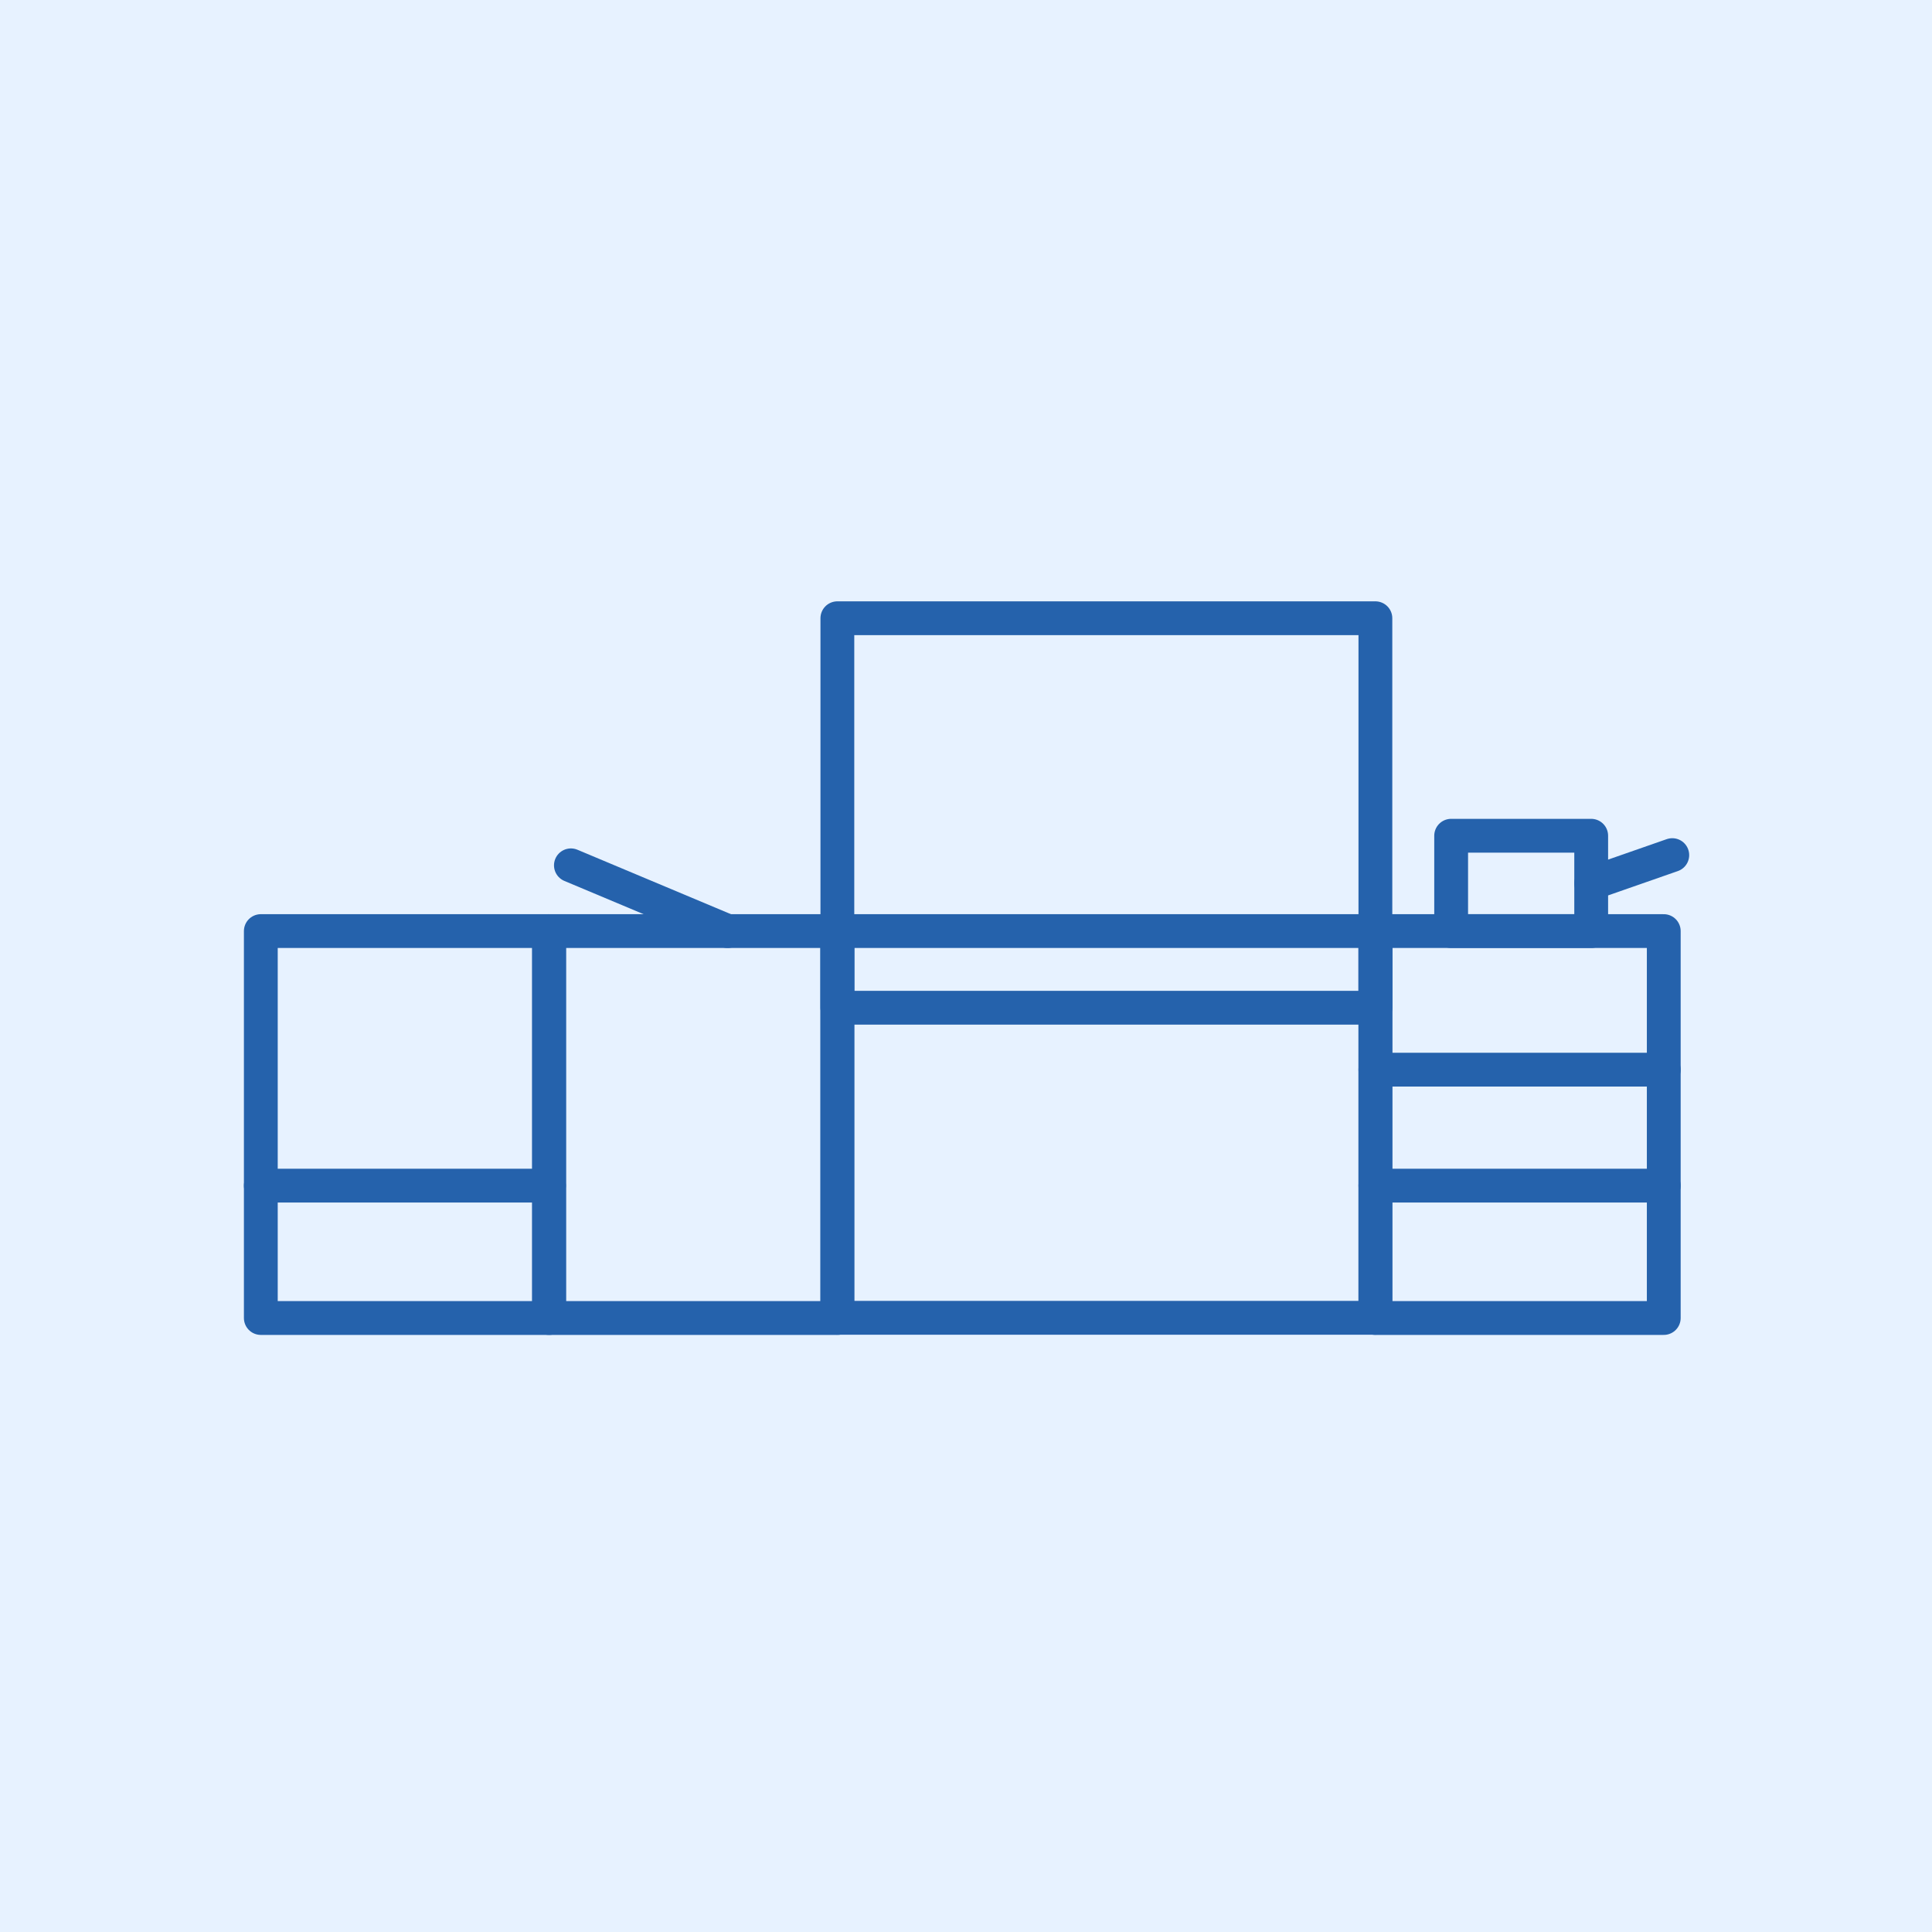
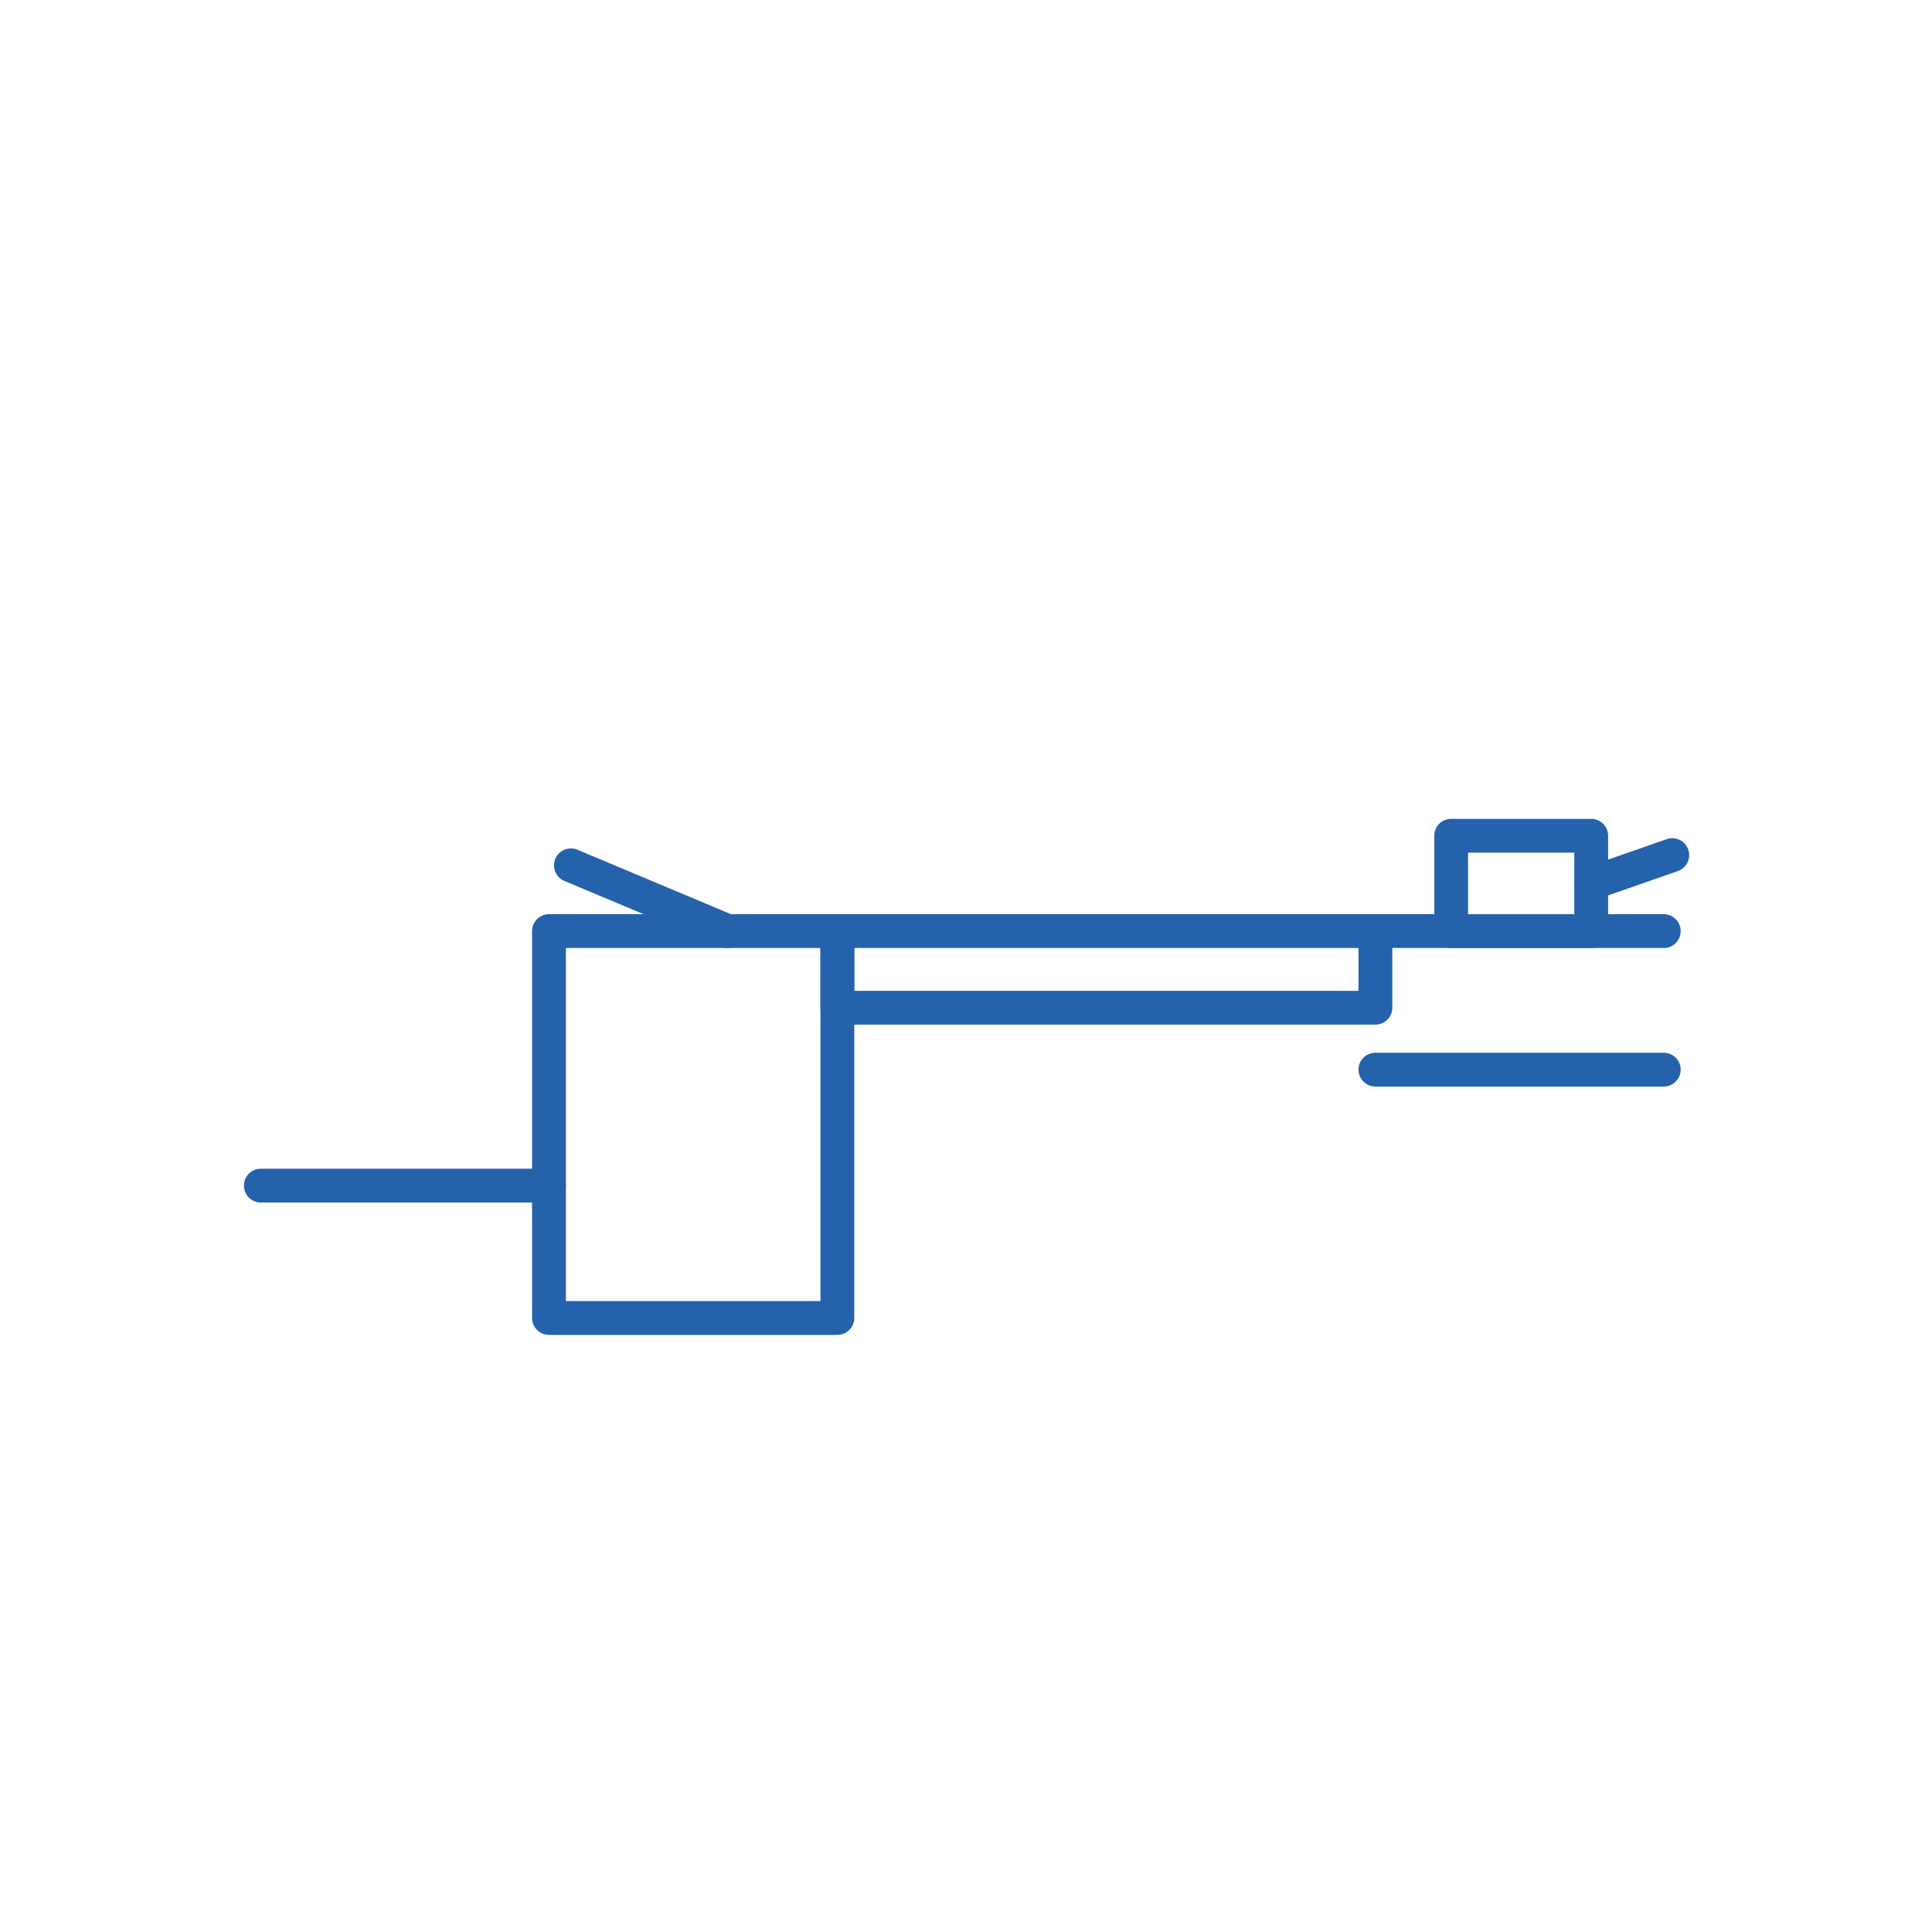
<svg xmlns="http://www.w3.org/2000/svg" width="200" height="200" viewBox="0 0 200 200" fill="none">
-   <rect width="200" height="200" fill="#E7F2FF" />
-   <path d="M142.38 64H86.684V136.418H142.38V64Z" stroke="#2562AC" stroke-width="3.5" stroke-linecap="round" stroke-linejoin="round" />
-   <path d="M172.232 96.386H142.38V136.44H172.232V96.386Z" stroke="#2562AC" stroke-width="3.5" stroke-linecap="round" stroke-linejoin="round" />
-   <path d="M56.853 96.386H27V136.44H56.853V96.386Z" stroke="#2562AC" stroke-width="3.5" stroke-linecap="round" stroke-linejoin="round" />
+   <path d="M172.232 96.386H142.38H172.232V96.386Z" stroke="#2562AC" stroke-width="3.5" stroke-linecap="round" stroke-linejoin="round" />
  <path d="M86.684 96.386H56.831V136.44H86.684V96.386Z" stroke="#2562AC" stroke-width="3.5" stroke-linecap="round" stroke-linejoin="round" />
  <path d="M27 122.736H56.831" stroke="#2562AC" stroke-width="3.5" stroke-linecap="round" stroke-linejoin="round" />
  <path d="M142.38 110.729H172.232" stroke="#2562AC" stroke-width="3.5" stroke-linecap="round" stroke-linejoin="round" />
-   <path d="M142.38 122.736H172.232" stroke="#2562AC" stroke-width="3.5" stroke-linecap="round" stroke-linejoin="round" />
  <path d="M142.38 96.386H86.684V104.318H142.38V96.386Z" stroke="#2562AC" stroke-width="3.5" stroke-linecap="round" stroke-linejoin="round" />
  <path d="M59.1 89.579L75.315 96.386" stroke="#2562AC" stroke-width="3.5" stroke-linecap="round" stroke-linejoin="round" />
  <path d="M164.72 86.516H150.223V96.386H164.72V86.516Z" stroke="#2562AC" stroke-width="3.5" stroke-linecap="round" stroke-linejoin="round" />
  <path d="M164.72 91.451L173.114 88.521" stroke="#2562AC" stroke-width="3.5" stroke-linecap="round" stroke-linejoin="round" />
</svg>